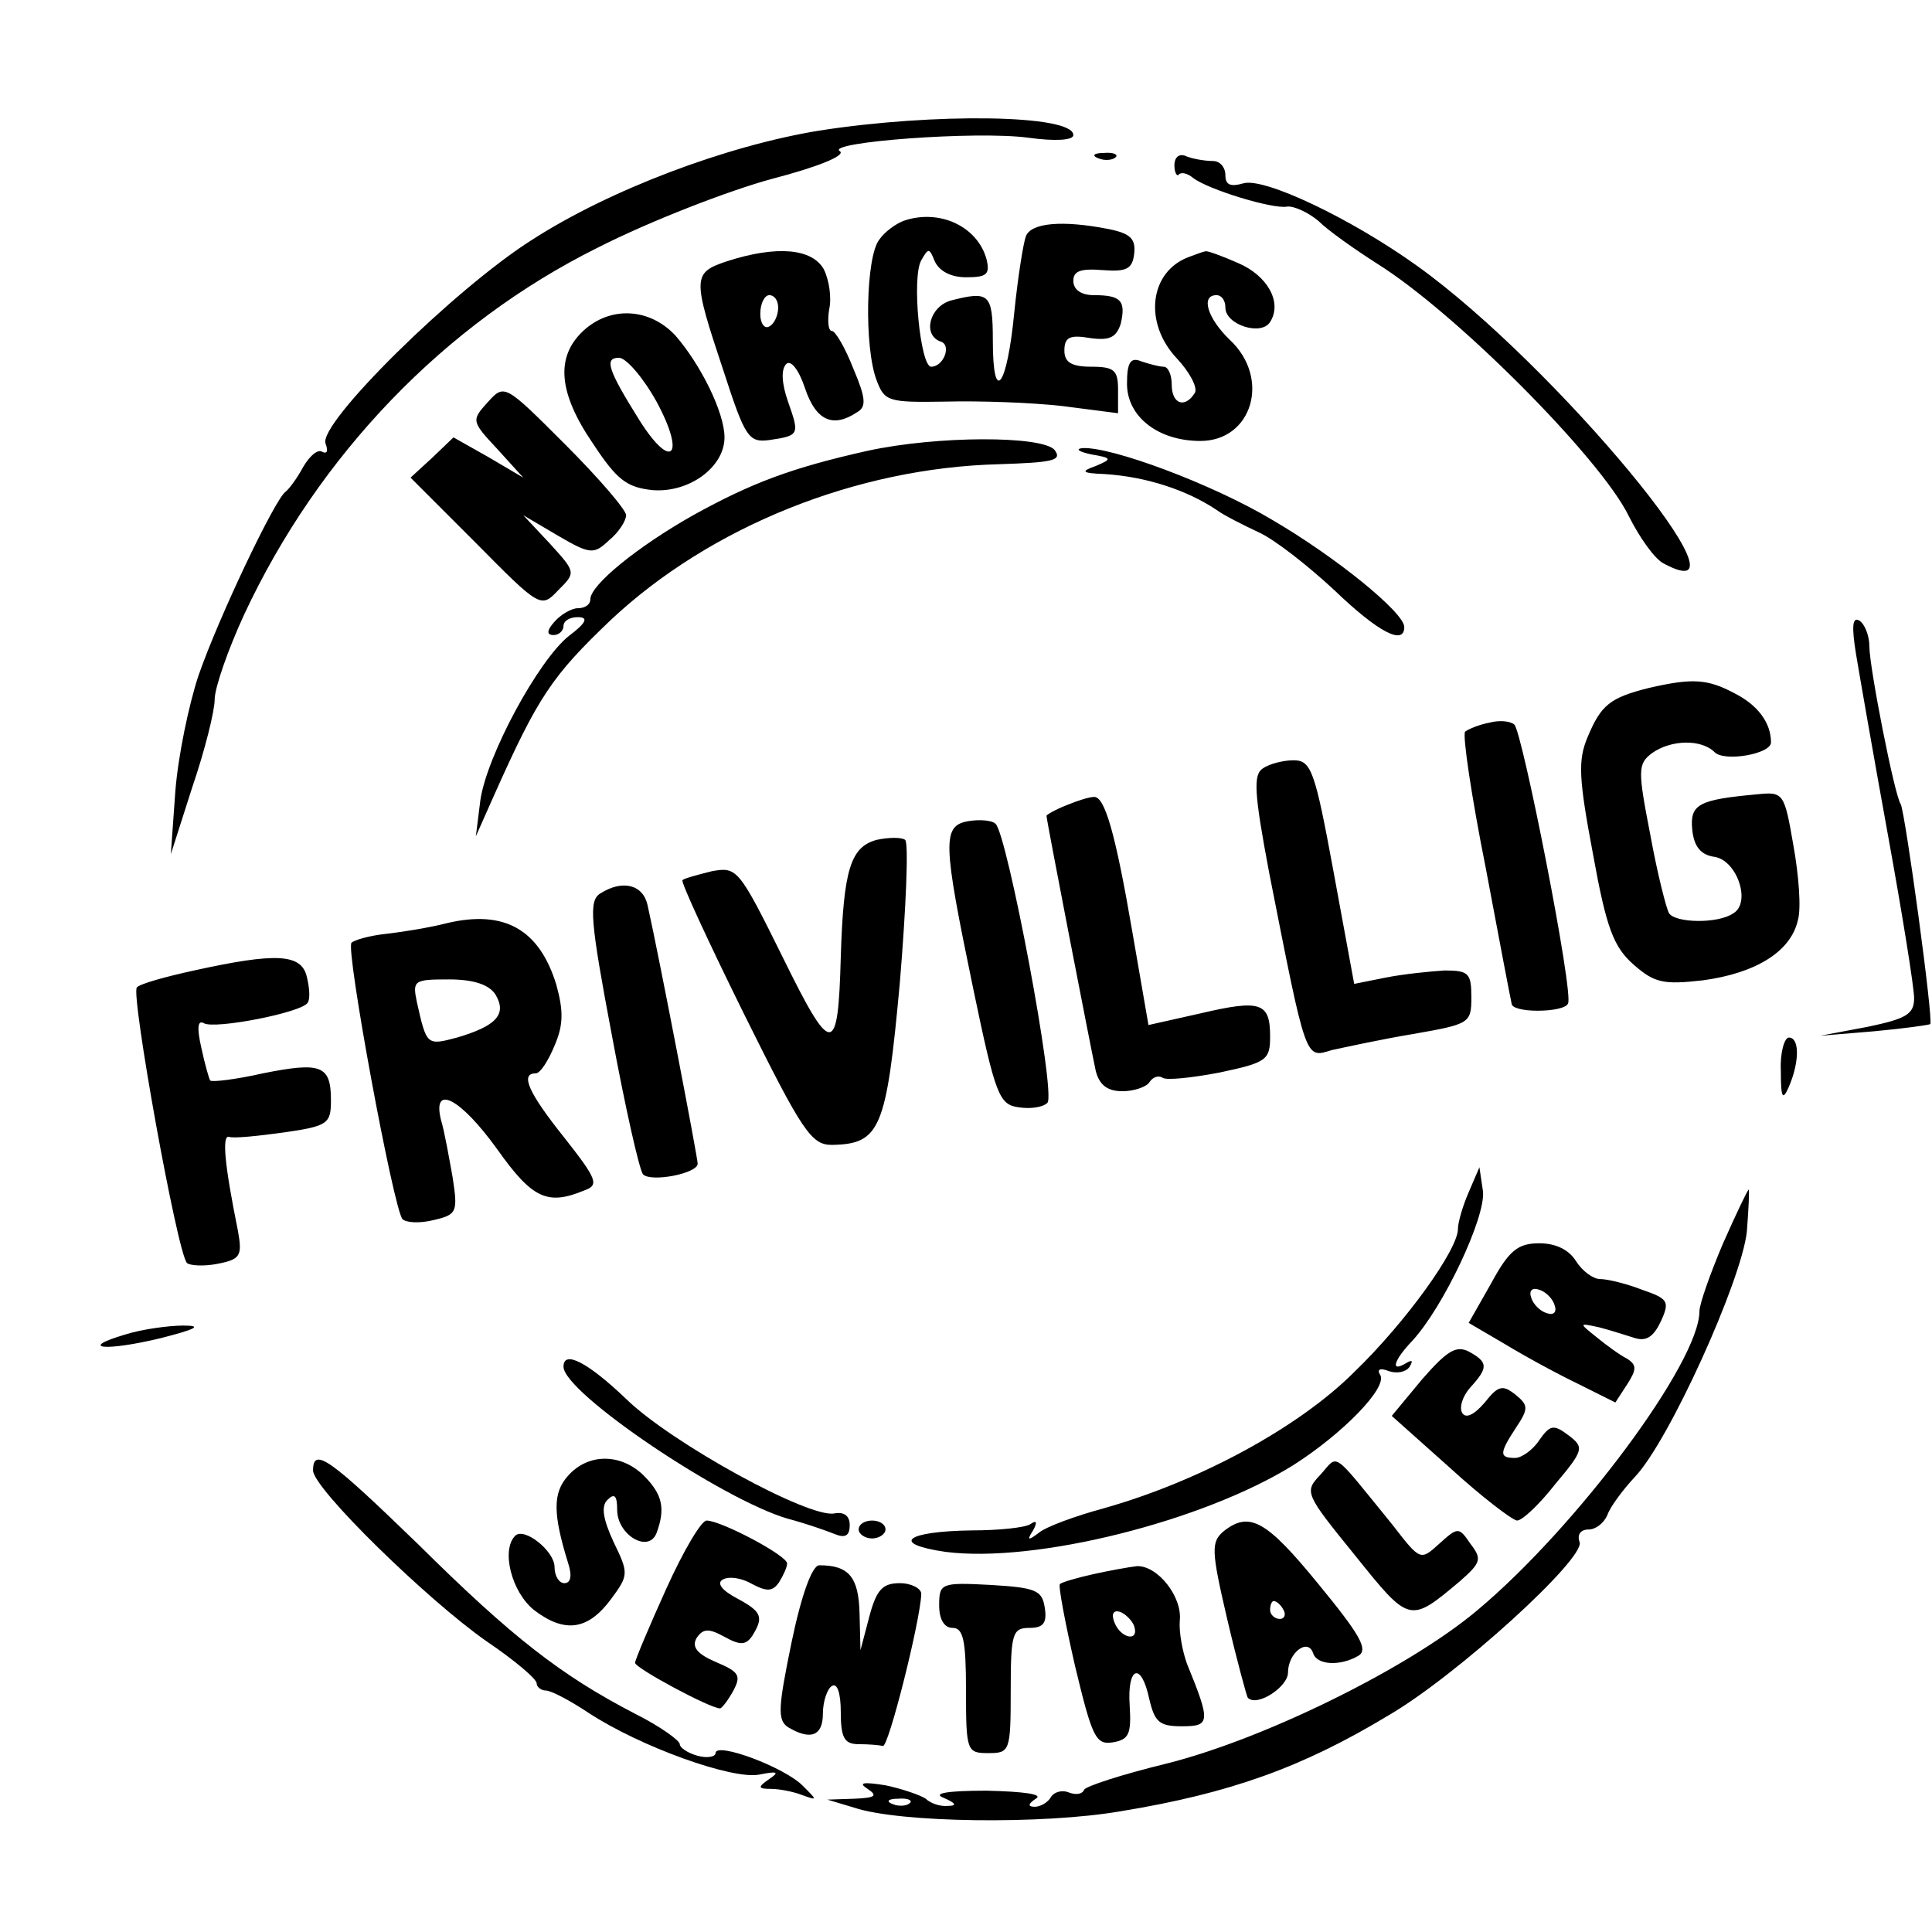
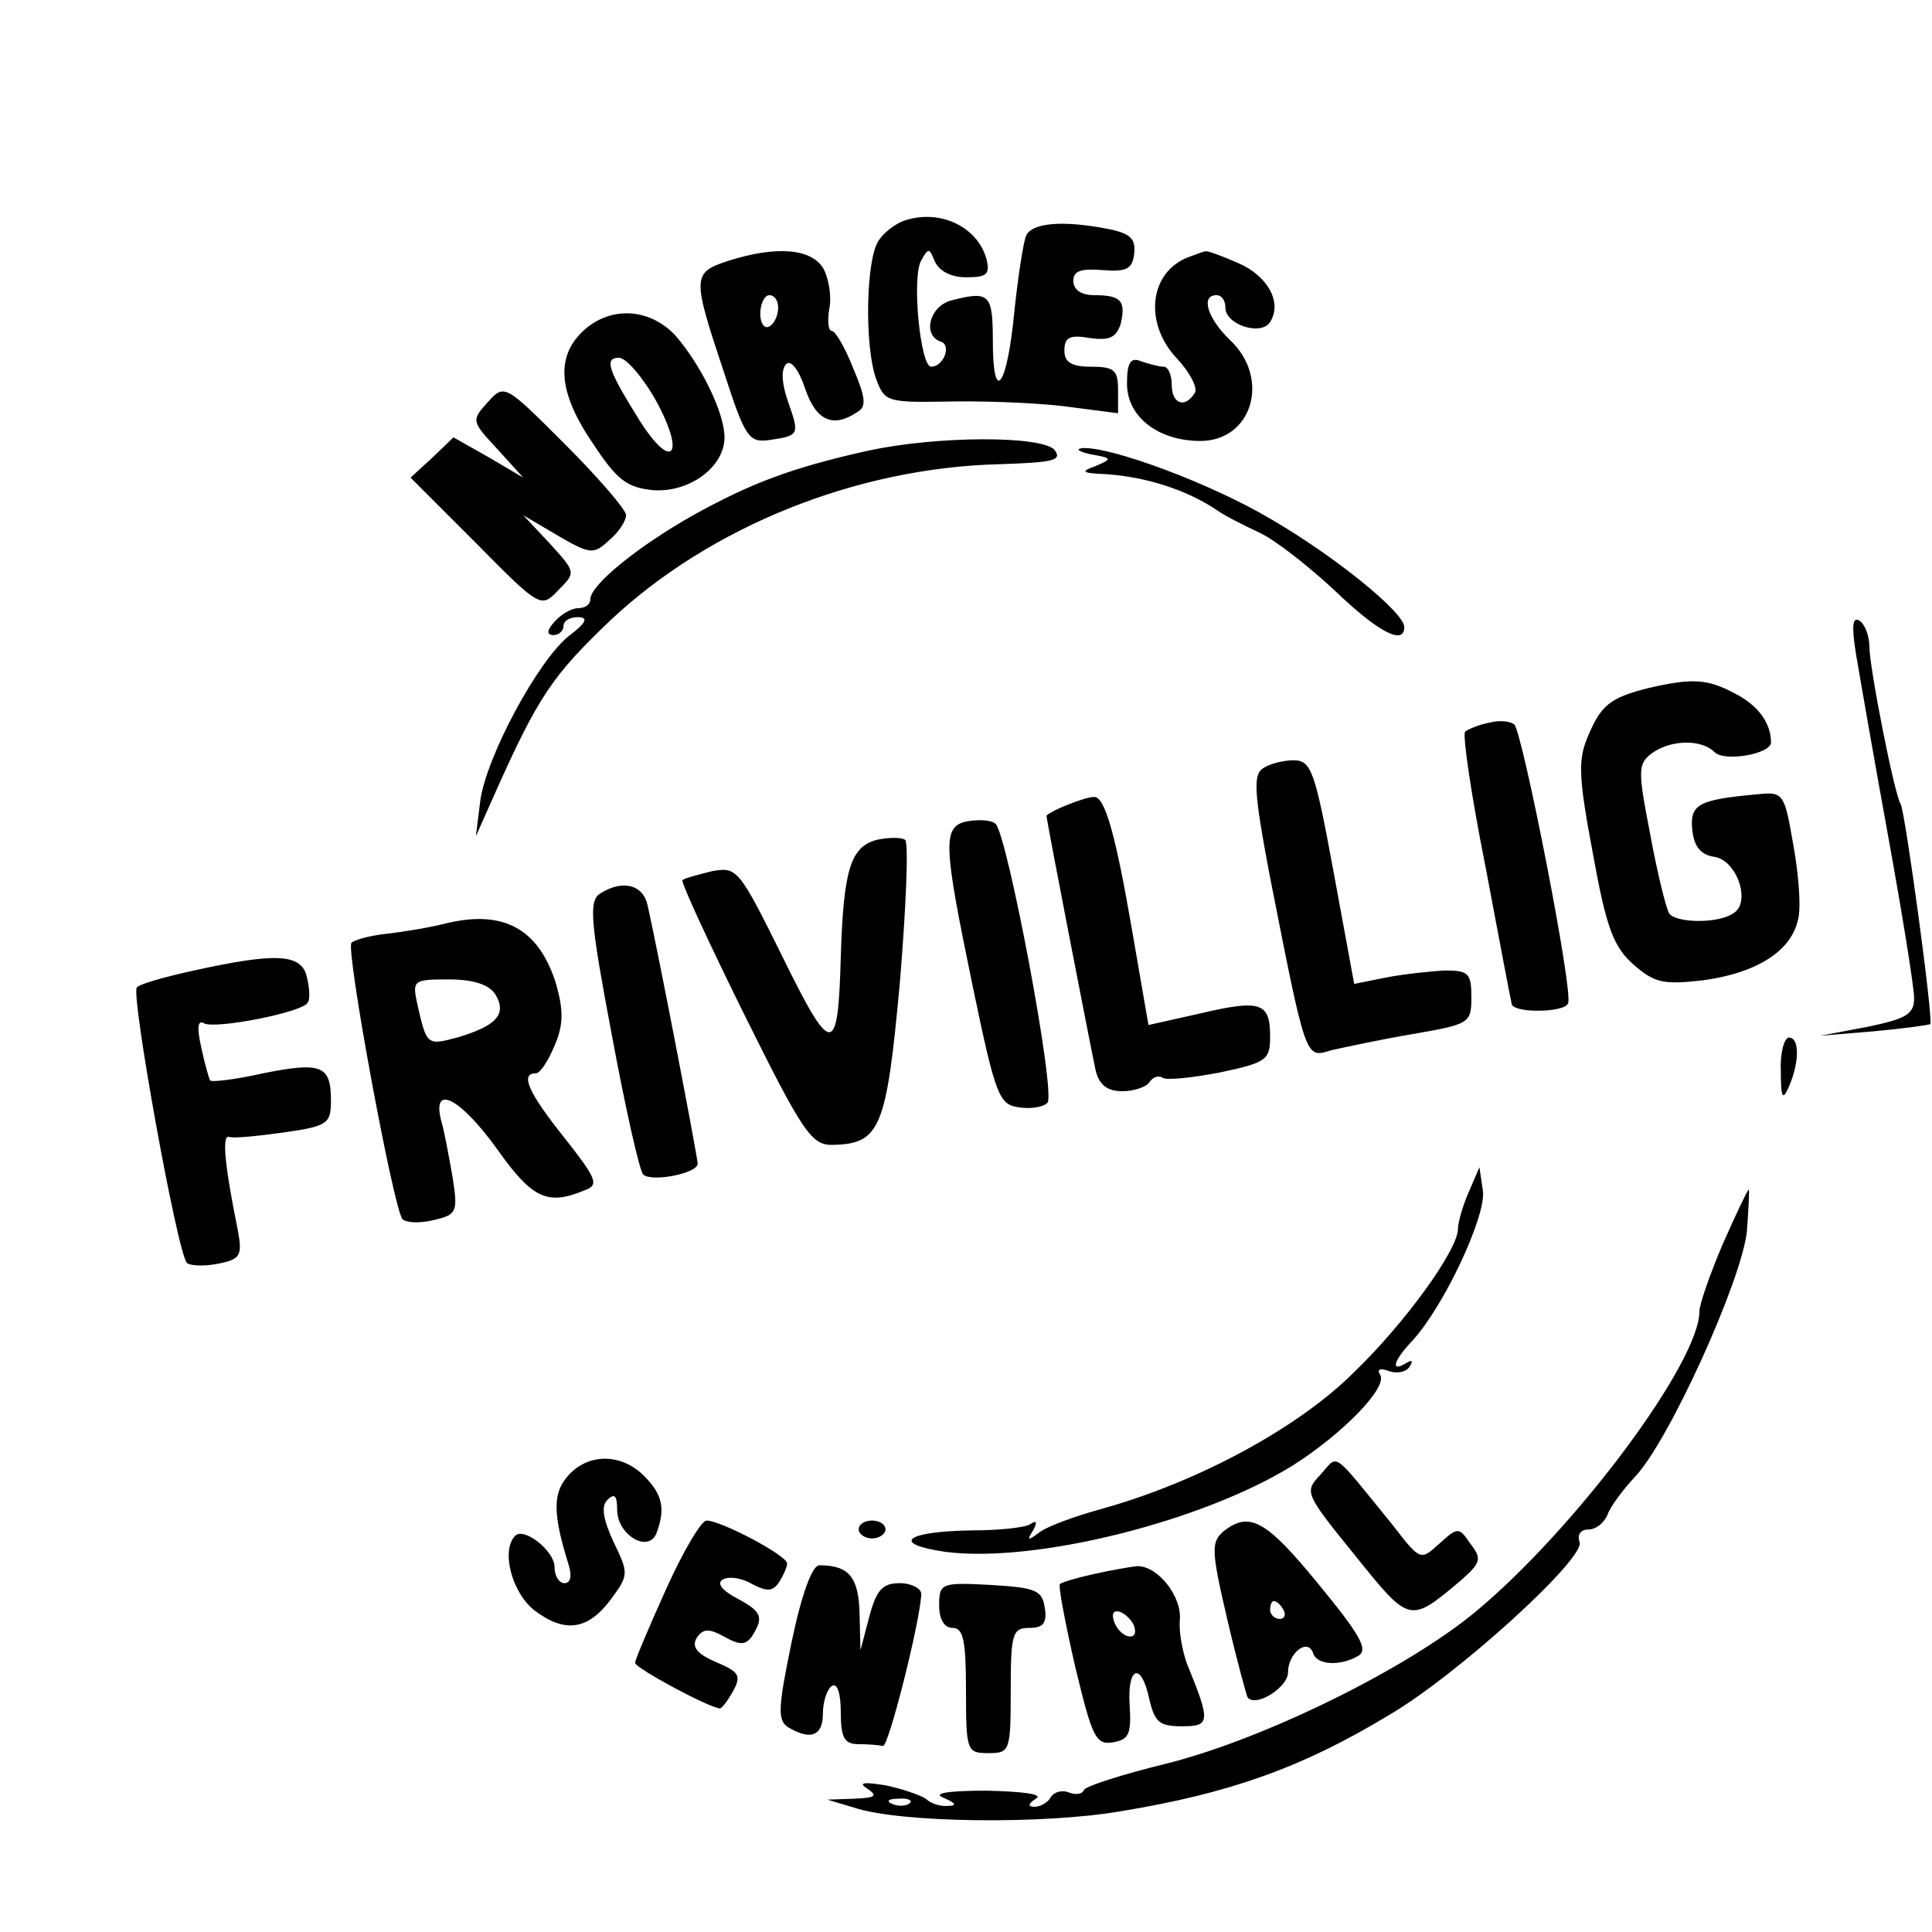
<svg xmlns="http://www.w3.org/2000/svg" version="1" width="288" height="288" viewBox="0 0 216 216">
-   <path d="M91.6 14.6c-10.4 1.7-23.4 6.6-32.1 12.2-8.7 5.5-24 20.6-23.1 22.8.3.8.2 1.2-.4.9-.5-.3-1.4.5-2.1 1.7-.7 1.3-1.6 2.5-2 2.8-1.2.9-7.4 13.9-9.7 20.5-1.1 3.3-2.3 9.1-2.6 13l-.5 7 2.4-7.5c1.4-4.1 2.5-8.5 2.5-9.8 0-1.3 1.5-5.6 3.3-9.5 8.3-17.8 22.4-32.5 39.5-41 5.9-3 14.7-6.4 19.5-7.7 5-1.3 8.3-2.6 7.6-3.1-1.7-1 15.3-2.3 21.1-1.5 2.9.4 5 .3 5-.3 0-2.3-15.6-2.5-28.4-.5zM122.8 17.7c.7.3 1.6.2 1.9-.1.4-.3-.2-.6-1.3-.5-1.1 0-1.4.3-.6.6zM131.3 18.5c0 .8.3 1.3.5 1 .3-.3 1-.1 1.6.4 1.7 1.3 8.9 3.5 10.5 3.2.7-.1 2.3.6 3.5 1.6 1.1 1.1 4.1 3.2 6.6 4.8 8.8 5.5 25 21.8 28.1 28.2 1.2 2.4 2.9 4.8 3.9 5.3 11.2 6-12.2-22.3-27.6-33.3-7.4-5.3-17.1-9.9-19.4-9.2-1.4.4-2 .2-2-.9 0-.9-.6-1.6-1.4-1.6-.8 0-2.1-.2-2.9-.5-.8-.4-1.4 0-1.4 1z" />
  <path d="M101 24.7c-.8.3-2.1 1.2-2.7 2.1-1.5 1.9-1.7 12-.3 15.7.9 2.4 1.3 2.5 7.7 2.4 3.8-.1 9.6.1 13.1.5l6.2.8v-2.6c0-2.2-.4-2.6-3-2.6-2.2 0-3-.5-3-1.8 0-1.5.6-1.8 2.9-1.4 2.2.3 2.9-.1 3.4-1.6.6-2.6 0-3.2-3-3.2-1.4 0-2.3-.6-2.3-1.6 0-1.1.8-1.4 3.3-1.2 2.6.2 3.3-.1 3.5-1.8.2-1.7-.4-2.3-2.9-2.8-5.1-1-8.6-.7-9.2.8-.3.8-.9 4.6-1.3 8.5-.8 8.4-2.4 10.5-2.4 3.2 0-5.3-.4-5.6-4.7-4.5-2.4.7-3.2 3.9-1.1 4.6 1.2.4.3 2.8-1.1 2.8-1.2 0-2.2-10-1.1-11.9.8-1.4.9-1.4 1.5.1.5 1.1 1.8 1.8 3.5 1.8 2.3 0 2.7-.3 2.3-2-1-3.7-5.3-5.7-9.3-4.3zM81.3 29.2c-3.9 1.3-3.9 1.8-.4 12.3 2.4 7.4 2.8 8 5.1 7.7 3.4-.5 3.4-.6 2.1-4.3-.7-2-.8-3.6-.2-4.2.5-.5 1.4.6 2.1 2.7 1.2 3.6 3.1 4.5 5.8 2.7 1.1-.6 1-1.6-.4-4.9-.9-2.3-2-4.2-2.4-4.2-.4 0-.5-1.1-.3-2.4.3-1.3 0-3.3-.6-4.5-1.3-2.3-5.2-2.7-10.8-.9zm5.7 5.2c0 .8-.4 1.8-1 2.1-.5.3-1-.3-1-1.4 0-1.2.5-2.1 1-2.1.6 0 1 .6 1 1.4zM133 28.7c-4.5 1.6-5.2 7.4-1.4 11.4 1.4 1.5 2.3 3.2 2 3.8-1.1 1.8-2.6 1.3-2.6-.9 0-1.1-.4-2-.9-2s-1.6-.3-2.5-.6c-1.2-.5-1.6.1-1.6 2.5 0 3.7 3.5 6.4 8.2 6.4 5.8 0 7.9-7 3.3-11.3-2.5-2.4-3.3-5-1.5-5 .6 0 1 .6 1 1.4 0 1.9 4 3.2 5 1.6 1.4-2.2-.3-5.2-3.6-6.6-1.8-.8-3.5-1.4-3.6-1.3-.2 0-1 .3-1.8.6zM65.2 37c-3.1 2.9-2.8 6.9 1.1 12.6 2.7 4.1 3.8 4.9 6.7 5.2 4.1.3 8-2.6 8-5.9 0-2.8-2.7-8.2-5.5-11.4-2.9-3.1-7.3-3.3-10.3-.5zm8.2 7.9c3.3 6.1 1.7 7.8-1.9 2.1-3.5-5.6-4-7-2.3-7 .8 0 2.7 2.2 4.2 4.9zM54.5 45c-1.8 2-1.8 2.1 1.1 5.2l2.9 3.2-3.9-2.3-3.9-2.2-2.4 2.3-2.4 2.2 7.3 7.3c7.2 7.3 7.3 7.3 9.2 5.3 2-2 2-2-.9-5.2l-3-3.2 3.9 2.3c3.6 2.1 4 2.1 5.7.5 1.1-.9 1.9-2.2 1.9-2.8 0-.6-3.1-4.2-6.8-7.9-6.8-6.8-6.8-6.8-8.7-4.7zM97 50.4c-8.5 1.9-13 3.6-19.5 7.2C71.3 61.1 66 65.4 66 67c0 .6-.6 1-1.4 1-.7 0-1.9.7-2.6 1.5-.9 1-.9 1.5-.1 1.5.6 0 1.1-.5 1.1-1 0-.6.7-1 1.6-1 1.2 0 1 .6-1 2.1-3.4 2.7-9.2 13.4-9.9 18.4l-.5 4 2-4.5c5-11.2 6.5-13.4 13.1-19.7 11.1-10.4 27.4-17 43.4-17.4 6-.2 7.1-.4 6.2-1.6-1.4-1.6-13.1-1.6-20.9.1zM122 50.8c2.3.4 2.4.5.5 1.3-1.7.6-1.6.8 1 .9 4.7.3 9.2 1.8 12.5 4 .8.6 3 1.7 4.7 2.5 1.8.8 5.6 3.8 8.5 6.5 4.9 4.7 7.8 6.2 7.8 4.1 0-1.6-7.6-7.8-14.8-12-6.7-4-18-8.2-21.2-8-.8.1-.4.4 1 .7zM207.5 73.1c.4 2.4 2 11.6 3.6 20.4 1.6 8.8 2.9 16.9 2.9 18.1 0 1.8-.9 2.3-5.2 3.2l-5.3 1 6-.5c3.3-.3 6.1-.7 6.3-.8.4-.3-2.8-23.7-3.3-24.6-.7-1-3.5-15.3-3.5-17.6 0-1.2-.5-2.5-1.1-2.9-.8-.5-.9.6-.4 3.7zM184.4 76.9c-4.4 1.1-5.4 1.9-6.9 5.5-1.1 2.6-1 4.6.6 13.1 1.5 8.3 2.3 10.4 4.6 12.4s3.3 2.2 7.7 1.7c5.9-.8 9.8-3.2 10.6-6.7.4-1.3.1-5.1-.5-8.4-1-5.8-1.1-6-4-5.7-6.6.6-7.6 1.1-7.3 4 .2 1.9 1 2.8 2.5 3 2.5.4 4.1 5.1 2.1 6.3-1.7 1.2-6.5 1.1-7.2 0-.3-.5-1.3-4.4-2.1-8.8-1.4-7.2-1.4-7.9.2-9.1 2.1-1.5 5.5-1.6 7-.1 1.1 1.1 6.3.2 6.3-1.1 0-2.2-1.5-4.2-4.1-5.5-3-1.6-4.7-1.7-9.5-.6zM166.5 80.8c-1.1.2-2.3.7-2.7 1-.3.4.7 7.2 2.3 15.2 1.5 8 2.8 14.8 2.9 15.2 0 .5 1.3.8 2.9.8 1.7 0 3.2-.3 3.4-.8.7-1-5.1-30.4-6-31.2-.5-.4-1.7-.5-2.8-.2zM141.2 85.9c-1.1.7-1 2.7.7 11.7 4.2 21.3 4 20.7 7 19.8 1.4-.3 5.5-1.2 9.1-1.8 6.3-1.1 6.5-1.2 6.5-4.1 0-2.7-.3-3-3-3-1.6.1-4.6.4-6.6.8l-3.5.7-2.3-12.5C147 86.1 146.6 85 144.6 85c-1.1 0-2.7.4-3.4.9zM119.3 90c-1.3.5-2.3 1.1-2.3 1.2 0 .5 5 26.2 5.5 28.5.4 1.6 1.3 2.3 3 2.3 1.3 0 2.7-.5 3-1 .4-.6 1-.8 1.5-.5.4.3 3.3 0 6.4-.6 5.2-1.1 5.6-1.4 5.6-4 0-3.8-1-4.2-7.8-2.6l-5.8 1.3-1.8-10.4c-1.9-11.1-3.1-15.2-4.3-15.1-.5 0-1.8.4-3 .9zM108.3 91.8c-3 .5-2.9 2.3.5 18.7 2.5 12 2.9 13 5.1 13.3 1.3.2 2.7 0 3.2-.5 1-1-4.5-30.1-5.8-31.2-.4-.4-1.8-.5-3-.3zM98 93.9c-2.9.8-3.7 3.3-4 13.1-.3 11.2-1 11.2-6.5 0-4.9-9.9-5.1-10.1-7.9-9.6-1.6.4-3.1.8-3.3 1-.2.2 2.9 6.9 6.9 15 6.5 13.1 7.5 14.6 9.8 14.6 5.4-.1 6.1-1.7 7.6-18.1.7-8.4 1-15.6.6-16-.4-.3-1.8-.3-3.2 0zM67.1 99.9c-1.3.8-1.1 3.1 1.3 15.8 1.5 8.1 3.1 15.2 3.5 15.6.9.9 6.1-.1 6.1-1.2 0-.7-4.3-23.1-5.6-28.9-.5-2.3-2.8-2.9-5.3-1.3zM50 103.2c-1.9.5-5 1-6.8 1.2-1.9.2-3.6.7-3.9 1-.7.6 4.7 29.8 5.7 30.9.4.4 1.9.5 3.5.1 2.6-.6 2.7-.9 2.1-4.8-.4-2.2-.9-5.1-1.3-6.4-1-4.1 2.2-2.4 6.3 3.3 3.9 5.5 5.6 6.3 9.7 4.6 1.7-.6 1.5-1.2-2.2-5.9-4-5-5-7.2-3.2-7.2.5 0 1.4-1.4 2.1-3.1 1-2.3 1-3.9.2-6.8-1.9-6.2-5.8-8.4-12.2-6.9zm5.4 8c1.3 2.2.1 3.5-4.3 4.8-3.4.9-3.4.9-4.5-4-.5-2.4-.3-2.5 3.6-2.5 2.8 0 4.5.6 5.2 1.7zM21.7 108.5c-3.2.7-6.1 1.5-6.4 1.9-.7.7 4.5 29.6 5.6 30.8.3.3 1.9.4 3.4.1 2.6-.5 2.8-.9 2.3-3.7-1.5-7.4-1.8-10.7-1-10.5.5.2 3.3-.1 6.2-.5 4.9-.7 5.2-1 5.2-3.6 0-3.9-1.1-4.3-7.6-3-3.1.7-5.7 1-5.9.8-.1-.1-.6-1.8-1-3.7-.5-2.2-.4-3.1.3-2.7 1.2.7 11-1.2 11.6-2.3.3-.4.2-1.7-.1-2.9-.6-2.6-3.5-2.7-12.6-.7zM199.1 119.7c0 3.1.2 3.4.9 1.8 1.2-2.8 1.2-5.5 0-5.5-.5 0-1 1.7-.9 3.7zM164.2 133.3c-.7 1.6-1.2 3.4-1.2 4.1 0 2.3-5.8 10.4-11.6 16-6.2 6.2-17.3 12.2-27.9 15.2-3.3.9-6.6 2.1-7.4 2.8-1.2.9-1.3.8-.6-.3.5-.9.4-1.2-.3-.7-.6.4-3.6.7-6.5.7-7.5.1-9.2 1.5-3 2.4 10 1.3 28.8-3.4 38.9-9.7 5.5-3.5 10.6-8.7 9.7-10.1-.4-.6 0-.8 1-.4.9.3 1.9.1 2.3-.5.4-.7.3-.8-.4-.4-1.8 1.1-1.4-.3.7-2.5 3.5-3.8 8.2-13.8 7.9-16.7l-.4-2.7-1.2 2.8zM192.6 139.1c-1.4 3.3-2.6 6.7-2.6 7.5 0 5.7-13.7 24.1-24.8 33.4-7.7 6.5-24 14.5-34.9 17.2-4.9 1.2-8.9 2.5-9.1 2.9-.2.5-.9.6-1.7.3-.7-.3-1.6-.1-2 .5-.3.6-1.2 1.1-1.8 1.1-.8 0-.8-.3.1-.9.9-.5-1.3-.8-5.5-.9-4.4 0-6.1.3-4.8.8 1.4.6 1.5.9.5.9-.9.1-2-.3-2.5-.8-.6-.4-2.6-1.1-4.5-1.5-2.5-.4-3.1-.3-2 .4 1.2.8.8 1-1.5 1.1l-3 .1 3 .9c5.1 1.7 21.1 1.9 29.8.4 12.2-2 20.3-4.9 29.9-10.7 7.6-4.4 22.1-17.6 21.4-19.4-.3-.8.1-1.4 1-1.4.8 0 1.7-.7 2.1-1.6.3-.9 1.7-2.8 3.1-4.3 3.8-4 11.9-21.9 12.5-27.4.2-2.6.3-4.7.2-4.7-.1 0-1.4 2.7-2.9 6.1zm-90.9 62.5c-.3.3-1.2.4-1.9.1-.8-.3-.5-.6.6-.6 1.1-.1 1.7.2 1.3.5z" />
-   <path d="M166.7 143.5l-2.5 4.4 4.1 2.4c2.3 1.4 6 3.4 8.3 4.5l4 2 1.3-2c1.1-1.7 1.1-2.2 0-2.9-.8-.4-2.3-1.5-3.4-2.4-2-1.6-2-1.6.3-1.1 1.2.3 3 .9 4 1.2 1.3.4 2.1-.2 2.9-1.9 1-2.2.8-2.5-2.1-3.5-1.8-.7-3.9-1.2-4.7-1.2-.8 0-2-.9-2.7-2-.8-1.3-2.3-2-4.1-2-2.4 0-3.4.8-5.4 4.5zm7.1 2.4c.3.8-.1 1.2-.9.9-.7-.2-1.5-1-1.7-1.7-.3-.8.1-1.2.9-.9.7.2 1.5 1 1.7 1.7zM14 149.2c-5.4 1.6-2.2 1.9 4 .4 3.9-1 4.7-1.4 2.5-1.4-1.6 0-4.6.4-6.5 1zM159 154.2l-3.4 4.1 6.5 5.8c3.5 3.2 6.9 5.8 7.5 5.9.6 0 2.5-1.8 4.3-4.1 3.2-3.8 3.2-4.1 1.5-5.4-1.7-1.3-2.1-1.2-3.3.5-.7 1.1-2 2-2.7 2-1.8 0-1.8-.5.1-3.4 1.4-2.1 1.4-2.5-.1-3.7-1.4-1.1-1.9-1-3.4.9-1.2 1.4-2.1 1.8-2.5 1.2-.4-.6 0-1.9.9-2.9 2-2.2 2-2.8-.2-4-1.4-.7-2.4-.1-5.2 3.1zM63 152.8c0 2.9 17.8 14.9 25.1 17 1.9.5 4.2 1.3 5.2 1.7 1.2.5 1.7.2 1.7-1 0-1-.6-1.5-1.7-1.3-2.8.6-18.3-7.9-23.3-12.8-4.3-4.1-7-5.5-7-3.6zM35 164.4c0 2 12.8 14.5 19.4 19.1 3.1 2.1 5.6 4.2 5.6 4.7 0 .4.5.8 1 .8.6 0 2.7 1.1 4.8 2.5 5.8 3.8 16.1 7.5 19.1 6.9 2-.4 2.3-.3 1.1.5-1.3.9-1.3 1.1.2 1.1.9 0 2.5.3 3.5.7 1.7.6 1.7.6.1-1-2-2.1-9.8-5-9.8-3.7 0 .4-.9.6-2 .3s-2-.9-2-1.3-2.2-2-5-3.4c-8.3-4.3-13.8-8.6-24.2-18.9-9.9-9.6-11.8-11-11.8-8.3z" />
  <path d="M63.5 165c-1.7 1.9-1.7 4.2 0 9.7.5 1.5.3 2.3-.4 2.3-.6 0-1.1-.8-1.1-1.8 0-1.8-3.4-4.5-4.4-3.5-1.6 1.6-.4 6.3 2.1 8.3 3.4 2.6 6 2.3 8.6-1.2 2-2.7 2-2.9.3-6.4-1.2-2.6-1.4-4-.7-4.7.8-.8 1.1-.5 1.1 1.1 0 2.8 3.5 4.9 4.4 2.6 1-2.7.7-4.3-1.4-6.4-2.5-2.5-6.2-2.6-8.5 0zM147.6 164.9c-1.8 1.9-1.7 2.1 3.9 9 6.1 7.6 6.1 7.6 11.7 2.9 2.4-2.1 2.5-2.5 1.2-4.2-1.3-1.9-1.4-1.9-3.5 0s-2.1 1.9-5.2-2.1c-7-8.6-6-7.9-8.1-5.6zM74.5 177.6c-1.9 4.2-3.5 8-3.5 8.3 0 .6 8.4 5.1 9.5 5.1.2 0 .9-.9 1.5-2 .9-1.7.6-2.1-2-3.2-2.1-.9-2.7-1.7-2.1-2.7.7-1 1.3-1.1 3.1-.1s2.4.9 3.1-.1c1.3-2.1 1.1-2.7-1.7-4.2-1.7-.9-2.3-1.7-1.6-2.1.7-.4 2.1-.2 3.3.5 1.7.9 2.3.8 3-.2.5-.8.9-1.7.9-2.1 0-.9-7.4-4.8-9-4.8-.6 0-2.6 3.4-4.5 7.6zM96 171c0 .5.7 1 1.5 1s1.5-.5 1.5-1c0-.6-.7-1-1.5-1s-1.5.4-1.5 1zM136.8 171.2c-1.4 1.2-1.4 2.1.4 9.8 1.1 4.7 2.2 8.7 2.3 8.8 1 1.1 4.5-1.2 4.5-2.8 0-2.2 2.2-3.9 2.8-2.2.4 1.4 3.1 1.5 5.1.3 1.1-.7.1-2.4-4.5-8-5.8-7.1-7.7-8.2-10.6-5.9zm6.7 8.8c.3.5.1 1-.4 1-.6 0-1.1-.5-1.1-1 0-.6.2-1 .4-1 .3 0 .8.4 1.1 1zM88.5 183.6c-1.5 7.3-1.6 8.7-.4 9.5 2.5 1.5 3.9 1 3.9-1.5 0-1.4.5-2.8 1-3.1.6-.4 1 .8 1 2.9 0 2.9.4 3.6 2 3.6 1.1 0 2.3.1 2.7.2.6.3 4.2-14 4.3-17 0-.6-1.1-1.2-2.4-1.2-1.9 0-2.6.7-3.4 3.7l-1 3.8-.1-4.1c-.1-4.1-1.2-5.4-4.5-5.4-.8 0-2 3.3-3.1 8.6zM122.2 176c-1.8.4-3.5.9-3.7 1.1-.2.2.6 4.4 1.7 9.2 1.9 7.9 2.3 8.8 4.2 8.5 1.8-.3 2.1-.9 1.9-4.1-.3-4.4 1.3-5 2.2-.7.6 2.5 1.1 3 3.6 3 3.2 0 3.3-.4.6-7-.5-1.4-.9-3.5-.8-4.8.3-2.7-2.5-6.2-4.8-6.1-.9.1-3.1.5-4.9.9zm4.6 5.8c.6 1.8-1.5 1.4-2.2-.4-.4-1-.1-1.4.6-1.2.6.2 1.4 1 1.6 1.6zM105 179.5c0 1.6.6 2.5 1.5 2.5 1.2 0 1.5 1.4 1.5 7 0 6.8.1 7 2.5 7s2.5-.2 2.5-7c0-6.4.2-7 2.1-7 1.5 0 2-.5 1.7-2.3-.3-1.9-1-2.2-6-2.5-5.6-.3-5.8-.2-5.8 2.3z" />
</svg>